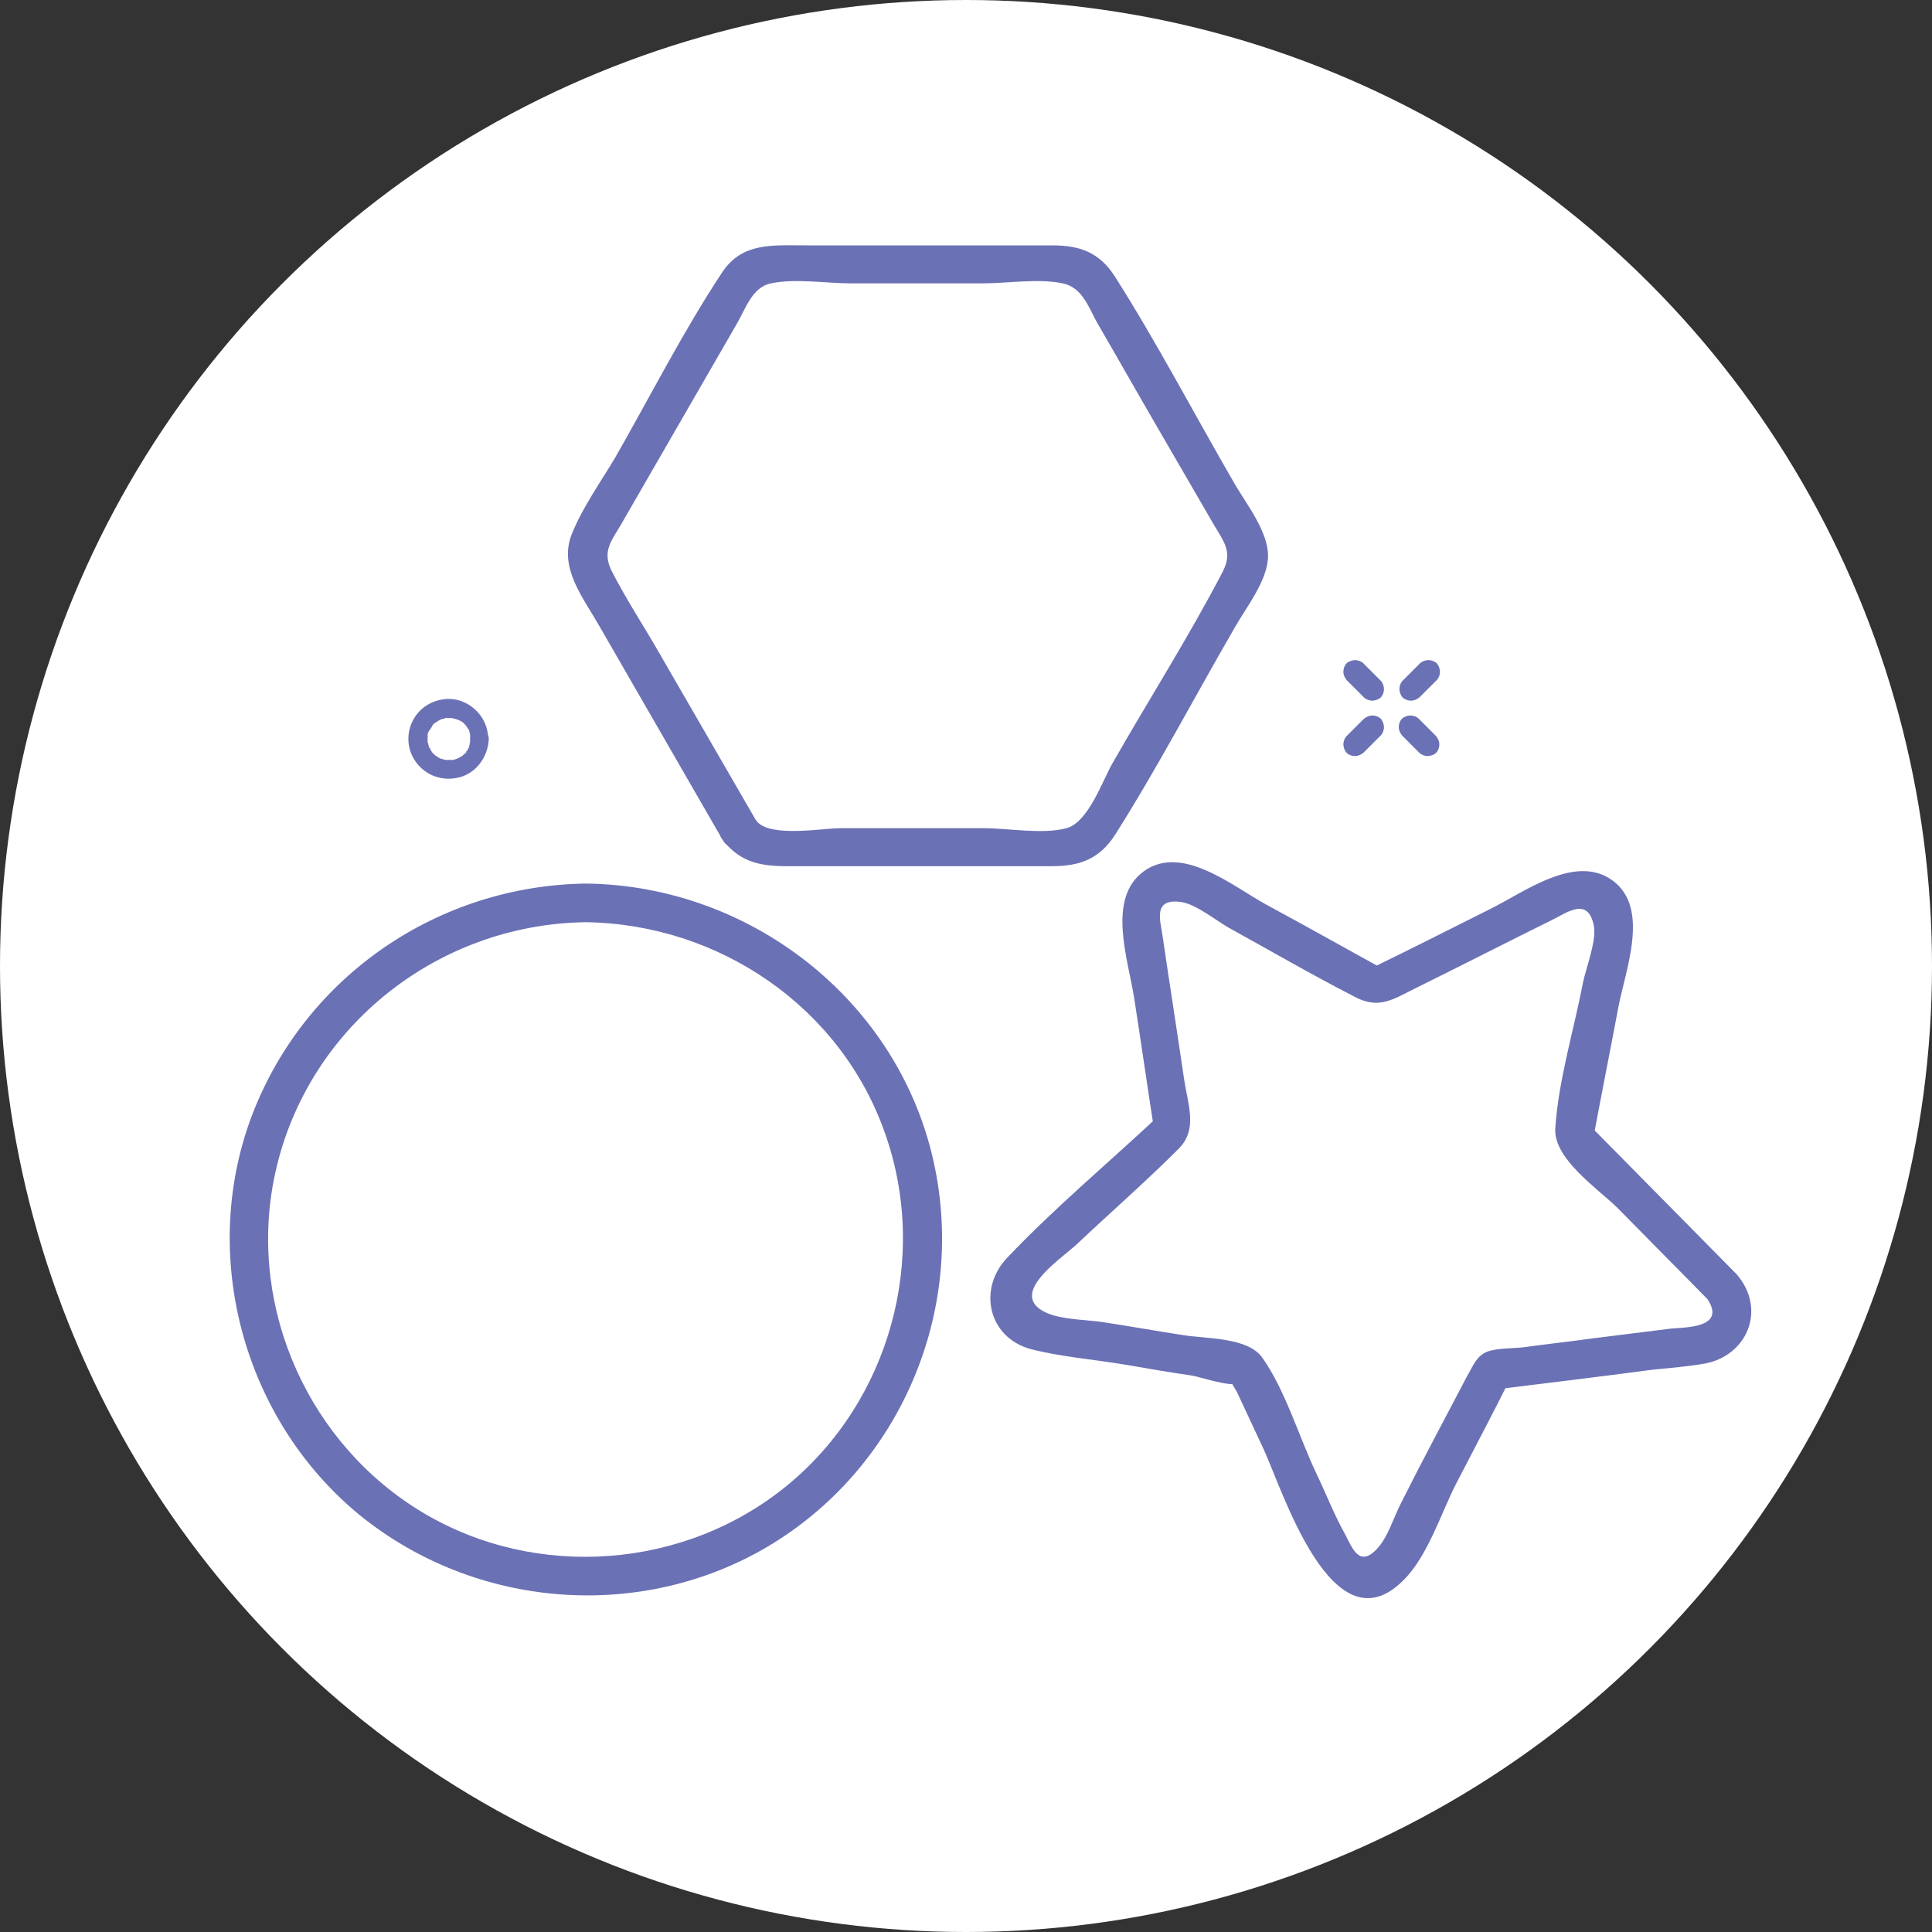
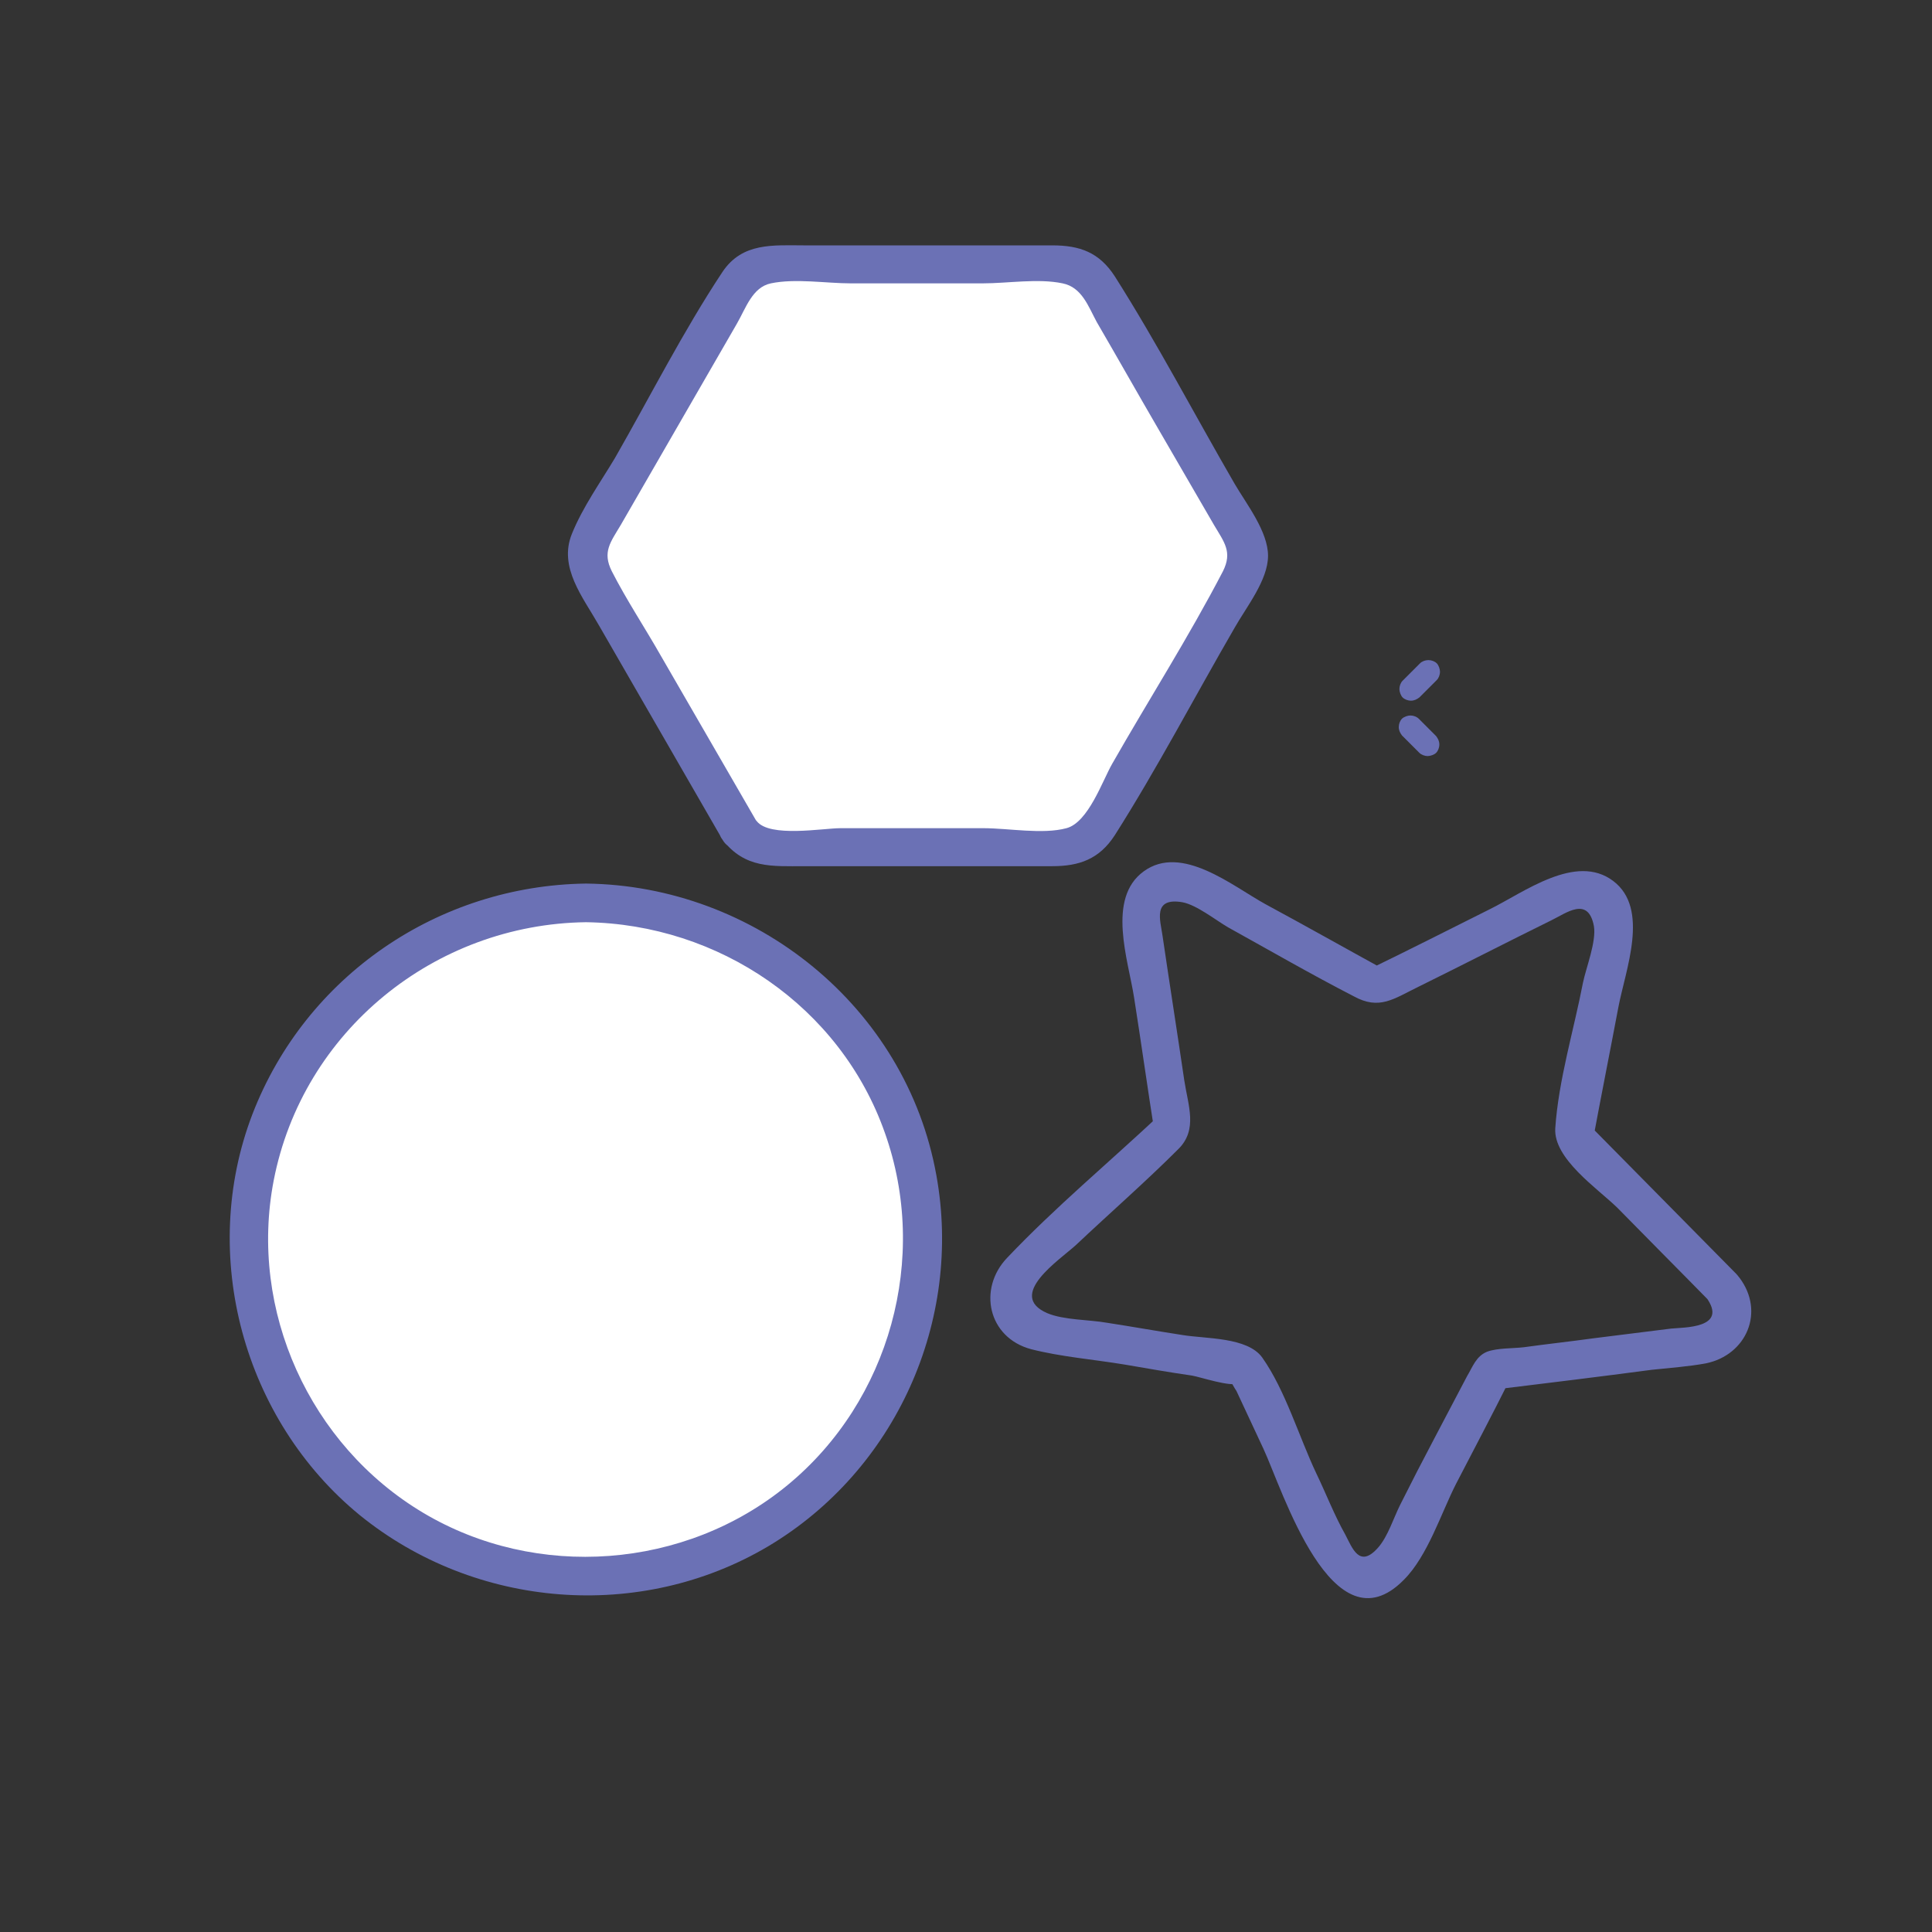
<svg xmlns="http://www.w3.org/2000/svg" version="1.1" id="Layer_1" x="0px" y="0px" viewBox="0 0 30 30" style="enable-background:new 0 0 30 30;" xml:space="preserve">
  <rect x="0" y="0" width="30" height="30" fill="#333333" stroke="none" />
  <style type="text/css">
	.st0{fill:#FFFFFF;}
	.st1{fill:#6B71B5;}
</style>
  <g>
-     <circle class="st0" cx="15" cy="15" r="15" />
    <g>
      <path class="st0" d="M9.1,14.02c-2.89,0-5.23,2.35-5.23,5.23c0,2.89,2.35,5.23,5.23,5.23c2.89,0,5.23-2.35,5.23-5.23    C14.33,16.36,11.99,14.02,9.1,14.02z" />
      <g>
        <path class="st1" d="M9.1,13.72c-2.29,0.03-4.35,1.43-5.18,3.58c-0.84,2.19-0.14,4.75,1.67,6.23c1.79,1.45,4.35,1.66,6.34,0.48     c1.98-1.18,3.02-3.5,2.61-5.76C14.07,15.63,11.72,13.75,9.1,13.72c-0.39-0.01-0.39,0.59,0,0.6c2.06,0.03,3.95,1.31,4.64,3.27     c0.69,1.94,0.08,4.16-1.51,5.47c-1.59,1.31-3.9,1.48-5.66,0.43c-1.76-1.05-2.71-3.14-2.32-5.16c0.45-2.32,2.5-3.98,4.85-4.01     C9.49,14.31,9.49,13.71,9.1,13.72z" />
      </g>
    </g>
    <g>
      <path class="st0" d="M11.48,12.89c0.09,0.16,0.26,0.26,0.45,0.26h4.63c0.19,0,0.36-0.1,0.45-0.26l2.31-4.01    c0.09-0.16,0.09-0.36,0-0.52l-2.31-4.01C16.92,4.2,16.74,4.1,16.56,4.1h-4.63c-0.19,0-0.36,0.1-0.45,0.26L9.17,8.37    c-0.09,0.16-0.09,0.36,0,0.52L11.48,12.89z" />
      <g>
        <path class="st1" d="M11.22,13.04c0.35,0.45,0.77,0.41,1.27,0.41c0.67,0,1.34,0,2,0c0.62,0,1.23,0,1.85,0     c0.42,0,0.73-0.11,0.97-0.48c0.66-1.04,1.24-2.15,1.86-3.22c0.18-0.32,0.52-0.74,0.52-1.12c0-0.38-0.34-0.81-0.52-1.12     c-0.62-1.07-1.2-2.18-1.86-3.22c-0.24-0.37-0.54-0.48-0.97-0.48c-0.62,0-1.23,0-1.85,0c-0.67,0-1.34,0-2,0     c-0.48,0-0.96-0.05-1.27,0.41c-0.61,0.92-1.12,1.93-1.67,2.89C9.33,7.48,9.05,7.87,8.88,8.29C8.67,8.81,9.05,9.27,9.3,9.71     C9.94,10.82,10.58,11.93,11.22,13.04c0.19,0.33,0.71,0.03,0.52-0.3c-0.49-0.85-0.99-1.71-1.48-2.56     c-0.25-0.44-0.53-0.86-0.76-1.31c-0.15-0.3-0.02-0.45,0.14-0.72c0.6-1.04,1.2-2.08,1.8-3.12c0.14-0.24,0.24-0.57,0.53-0.63     c0.38-0.08,0.86,0,1.24,0c0.68,0,1.36,0,2.05,0c0.39,0,0.86-0.08,1.24,0C16.8,4.46,16.9,4.76,17.03,5     c0.32,0.55,0.63,1.1,0.95,1.65c0.29,0.5,0.58,1,0.87,1.5c0.16,0.27,0.29,0.42,0.14,0.72c-0.53,1.02-1.15,1.99-1.72,2.99     c-0.15,0.26-0.37,0.91-0.71,1c-0.37,0.1-0.9,0-1.29,0c-0.74,0-1.48,0-2.22,0c-0.27,0-1.1,0.15-1.3-0.11     C11.51,12.44,10.99,12.74,11.22,13.04z" />
      </g>
    </g>
    <g>
-       <path class="st0" d="M26.75,19.99l-2.31-2.34l0.62-3.23c0.04-0.19-0.04-0.39-0.2-0.51c-0.16-0.12-0.37-0.14-0.55-0.05l-2.94,1.47    l-2.88-1.59c-0.17-0.1-0.39-0.08-0.55,0.03c-0.16,0.11-0.25,0.31-0.22,0.5l0.49,3.25l-2.4,2.25c-0.14,0.14-0.2,0.34-0.14,0.53    c0.06,0.19,0.22,0.33,0.41,0.36l0,0l3.25,0.54l1.4,2.98c0.07,0.16,0.22,0.26,0.38,0.29c0.02,0,0.05,0.01,0.07,0.01    c0.2,0,0.38-0.1,0.47-0.28l1.52-2.92l3.27-0.41c0.2-0.02,0.36-0.16,0.43-0.34C26.94,20.34,26.89,20.14,26.75,19.99z" />
      <g>
        <path class="st1" d="M26.96,19.78c-0.77-0.78-1.54-1.56-2.31-2.34c0.03,0.1,0.05,0.19,0.08,0.29c0.13-0.7,0.27-1.4,0.4-2.09     c0.11-0.58,0.49-1.53-0.08-1.96c-0.58-0.44-1.39,0.18-1.92,0.44c-0.64,0.32-1.27,0.64-1.91,0.95c0.1,0,0.2,0,0.3,0     c-0.62-0.34-1.24-0.69-1.87-1.03c-0.51-0.28-1.3-0.94-1.89-0.51c-0.58,0.42-0.24,1.38-0.15,1.96c0.11,0.7,0.21,1.41,0.32,2.11     c0.03-0.1,0.05-0.19,0.08-0.29c-0.79,0.74-1.63,1.44-2.37,2.22c-0.46,0.48-0.3,1.24,0.37,1.42c0.47,0.12,0.98,0.16,1.46,0.24     c0.35,0.06,0.69,0.12,1.04,0.17c0.12,0.02,0.6,0.18,0.71,0.12c0.04-0.02-0.11-0.14-0.12-0.09c-0.01,0.04,0.08,0.18,0.1,0.21     c0.14,0.3,0.28,0.6,0.42,0.9c0.29,0.62,1.07,3.16,2.18,2.03c0.37-0.37,0.58-1.04,0.81-1.49c0.28-0.54,0.56-1.07,0.83-1.61     c-0.09,0.05-0.17,0.1-0.26,0.15c0.82-0.1,1.64-0.2,2.47-0.31c0.28-0.03,0.57-0.05,0.84-0.1c0.63-0.13,0.92-0.8,0.52-1.33     c-0.23-0.31-0.75-0.01-0.52,0.3c0.36,0.49-0.35,0.47-0.54,0.49c-0.4,0.05-0.8,0.1-1.2,0.15c-0.36,0.05-0.73,0.09-1.09,0.14     c-0.17,0.02-0.41,0.01-0.57,0.07c-0.17,0.07-0.22,0.23-0.31,0.38c-0.17,0.32-0.34,0.65-0.51,0.97c-0.18,0.34-0.36,0.69-0.53,1.03     c-0.1,0.2-0.19,0.49-0.34,0.66c-0.29,0.33-0.4,0.01-0.51-0.2c-0.17-0.3-0.3-0.64-0.45-0.95c-0.27-0.57-0.48-1.29-0.84-1.8     c-0.23-0.32-0.88-0.29-1.24-0.35c-0.39-0.06-0.78-0.13-1.17-0.19c-0.28-0.05-0.67-0.04-0.93-0.15c-0.64-0.28,0.2-0.83,0.45-1.06     c0.53-0.5,1.08-0.98,1.59-1.49c0.3-0.3,0.15-0.67,0.09-1.06c-0.11-0.75-0.23-1.51-0.34-2.26c-0.03-0.22-0.16-0.59,0.31-0.51     c0.22,0.04,0.52,0.28,0.71,0.39c0.65,0.36,1.29,0.73,1.95,1.07c0.4,0.22,0.62,0.04,1.01-0.15c0.69-0.34,1.37-0.69,2.06-1.03     c0.23-0.11,0.57-0.38,0.66,0.09c0.04,0.24-0.12,0.64-0.17,0.88c-0.14,0.73-0.38,1.51-0.43,2.26c-0.03,0.47,0.65,0.93,0.96,1.23     c0.47,0.48,0.95,0.96,1.42,1.44C26.81,20.48,27.23,20.06,26.96,19.78z" />
      </g>
    </g>
    <g>
      <g>
-         <path class="st1" d="M7.3,11.47c0,0.01,0,0.03,0,0.04c0,0.03,0,0.01,0,0c0,0.02-0.01,0.04-0.01,0.06c0,0.01-0.01,0.02-0.01,0.04     c0-0.01,0.01-0.02,0,0c-0.01,0.02-0.02,0.04-0.04,0.06c-0.02,0.03,0.01-0.01,0,0.01c-0.01,0.01-0.01,0.02-0.02,0.02     c-0.01,0.01-0.05,0.04-0.03,0.03c-0.02,0.01-0.03,0.02-0.05,0.03c-0.01,0-0.01,0.01-0.02,0.01c-0.02,0.01-0.02,0.01,0,0     c-0.01,0-0.01,0-0.02,0.01c-0.02,0.01-0.04,0.01-0.06,0.02c-0.01,0-0.04,0.01-0.01,0c-0.01,0-0.02,0-0.03,0     c-0.02,0-0.04,0-0.07,0c-0.02,0,0.03,0.01-0.01,0c-0.01,0-0.03-0.01-0.04-0.01c-0.01,0-0.02-0.01-0.04-0.01     c-0.01,0-0.02-0.01,0,0c-0.02-0.01-0.04-0.02-0.05-0.03c-0.01-0.01-0.02-0.01-0.03-0.02c-0.02-0.01,0.02,0.02,0,0     c-0.02-0.02-0.04-0.03-0.05-0.05c0.02,0.02,0,0,0,0c-0.01-0.01-0.01-0.02-0.02-0.03c0-0.01-0.03-0.06-0.02-0.03     c-0.01-0.02-0.01-0.04-0.02-0.06c0-0.01,0-0.02-0.01-0.03c0-0.02,0-0.02,0,0c0-0.01,0-0.01,0-0.02c0-0.02,0-0.04,0-0.06     c0,0,0.01-0.05,0-0.01c0-0.01,0-0.02,0-0.03c0-0.02,0.01-0.04,0.02-0.06c0.01-0.04-0.01,0.02,0.01-0.01     c0.01-0.01,0.01-0.02,0.02-0.03c0.01-0.01,0.01-0.02,0.02-0.03c0-0.01,0.02-0.03,0-0.01c0.01-0.02,0.03-0.03,0.04-0.04     c0,0,0.03-0.03,0.01-0.01c-0.02,0.01,0.02-0.01,0.02-0.01c0.02-0.01,0.04-0.03,0.07-0.04c-0.01,0-0.03,0.01,0,0     c0.01,0,0.02-0.01,0.04-0.01c0.01,0,0.02,0,0.02-0.01c0,0,0.04-0.01,0.02,0c-0.02,0,0.02,0,0.02,0c0.01,0,0.02,0,0.03,0     c0.01,0,0.02,0,0.03,0c0.03,0-0.02-0.01,0.01,0c0.02,0.01,0.05,0.01,0.07,0.02c0.04,0.01-0.02-0.01,0.01,0     c0.01,0.01,0.03,0.01,0.04,0.02c0.01,0,0.01,0.01,0.02,0.01c0.01,0,0.01,0.01,0.02,0.01c-0.01-0.01-0.01-0.01,0,0     c0.01,0.01,0.03,0.03,0.04,0.04c0.03,0.03-0.01-0.02,0.01,0.01c0.01,0.01,0.01,0.02,0.02,0.03c0.01,0.01,0.01,0.02,0.02,0.03     c0.01,0.03,0-0.02,0.01,0.01c0.01,0.02,0.01,0.05,0.02,0.07c0,0.01,0,0.03,0,0C7.3,11.43,7.3,11.45,7.3,11.47     c0,0.08,0.07,0.15,0.14,0.14c0.08,0,0.15-0.06,0.14-0.14c0-0.26-0.17-0.49-0.41-0.58c-0.23-0.09-0.52-0.01-0.68,0.18     c-0.17,0.2-0.2,0.49-0.06,0.72c0.14,0.23,0.4,0.34,0.66,0.29c0.29-0.05,0.49-0.32,0.5-0.61c0-0.08-0.07-0.15-0.14-0.14     C7.37,11.33,7.31,11.39,7.3,11.47z" />
-       </g>
+         </g>
    </g>
    <g>
      <g>
        <g>
          <g>
            <path class="st1" d="M22.05,10.3c-0.09,0.09-0.18,0.18-0.27,0.27c-0.03,0.03-0.05,0.08-0.05,0.13c0,0.04,0.02,0.1,0.05,0.13       c0.03,0.03,0.08,0.05,0.13,0.05c0.05,0,0.09-0.02,0.13-0.05c0.09-0.09,0.18-0.18,0.27-0.27c0.03-0.03,0.05-0.08,0.05-0.13       c0-0.04-0.02-0.1-0.05-0.13c-0.03-0.03-0.08-0.05-0.13-0.05C22.13,10.25,22.08,10.27,22.05,10.3L22.05,10.3z" />
          </g>
        </g>
        <g>
          <g>
-             <path class="st1" d="M21.18,11.16c-0.09,0.09-0.18,0.18-0.27,0.27c-0.03,0.03-0.05,0.08-0.05,0.13c0,0.04,0.02,0.1,0.05,0.13       c0.03,0.03,0.08,0.05,0.13,0.05c0.05,0,0.09-0.02,0.13-0.05c0.09-0.09,0.18-0.18,0.27-0.27c0.03-0.03,0.05-0.08,0.05-0.13       c0-0.04-0.02-0.1-0.05-0.13c-0.03-0.03-0.08-0.05-0.13-0.05C21.26,11.11,21.22,11.13,21.18,11.16L21.18,11.16z" />
-           </g>
+             </g>
        </g>
      </g>
      <g>
        <g>
          <g>
            <path class="st1" d="M22.3,11.43c-0.09-0.09-0.18-0.18-0.27-0.27c-0.03-0.03-0.08-0.05-0.13-0.05c-0.04,0-0.1,0.02-0.13,0.05       c-0.03,0.03-0.05,0.08-0.05,0.13c0,0.05,0.02,0.09,0.05,0.13c0.09,0.09,0.18,0.18,0.27,0.27c0.03,0.03,0.08,0.05,0.13,0.05       c0.04,0,0.1-0.02,0.13-0.05c0.03-0.03,0.05-0.08,0.05-0.13C22.35,11.51,22.33,11.47,22.3,11.43L22.3,11.43z" />
          </g>
        </g>
        <g>
          <g>
-             <path class="st1" d="M21.44,10.57c-0.09-0.09-0.18-0.18-0.27-0.27c-0.03-0.03-0.08-0.05-0.13-0.05c-0.04,0-0.1,0.02-0.13,0.05       c-0.03,0.03-0.05,0.08-0.05,0.13c0,0.05,0.02,0.09,0.05,0.13c0.09,0.09,0.18,0.18,0.27,0.27c0.03,0.03,0.08,0.05,0.13,0.05       c0.04,0,0.1-0.02,0.13-0.05c0.03-0.03,0.05-0.08,0.05-0.13C21.49,10.65,21.47,10.6,21.44,10.57L21.44,10.57z" />
-           </g>
+             </g>
        </g>
      </g>
    </g>
  </g>
</svg>